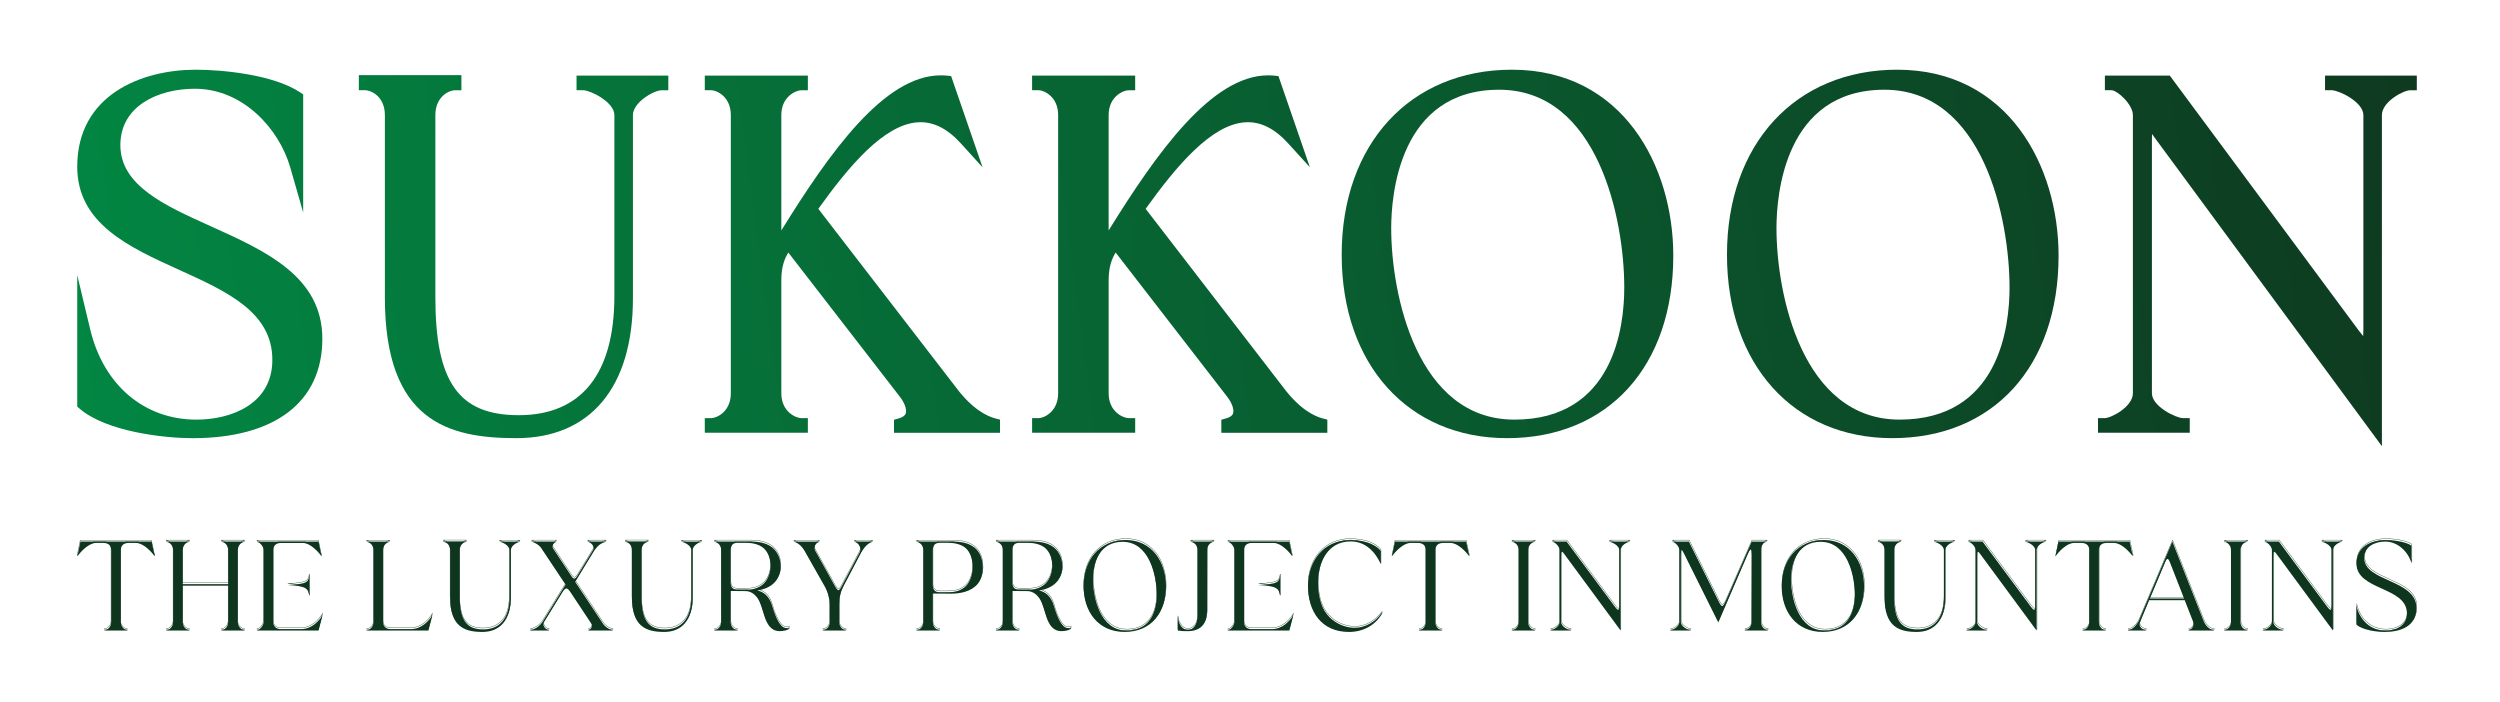
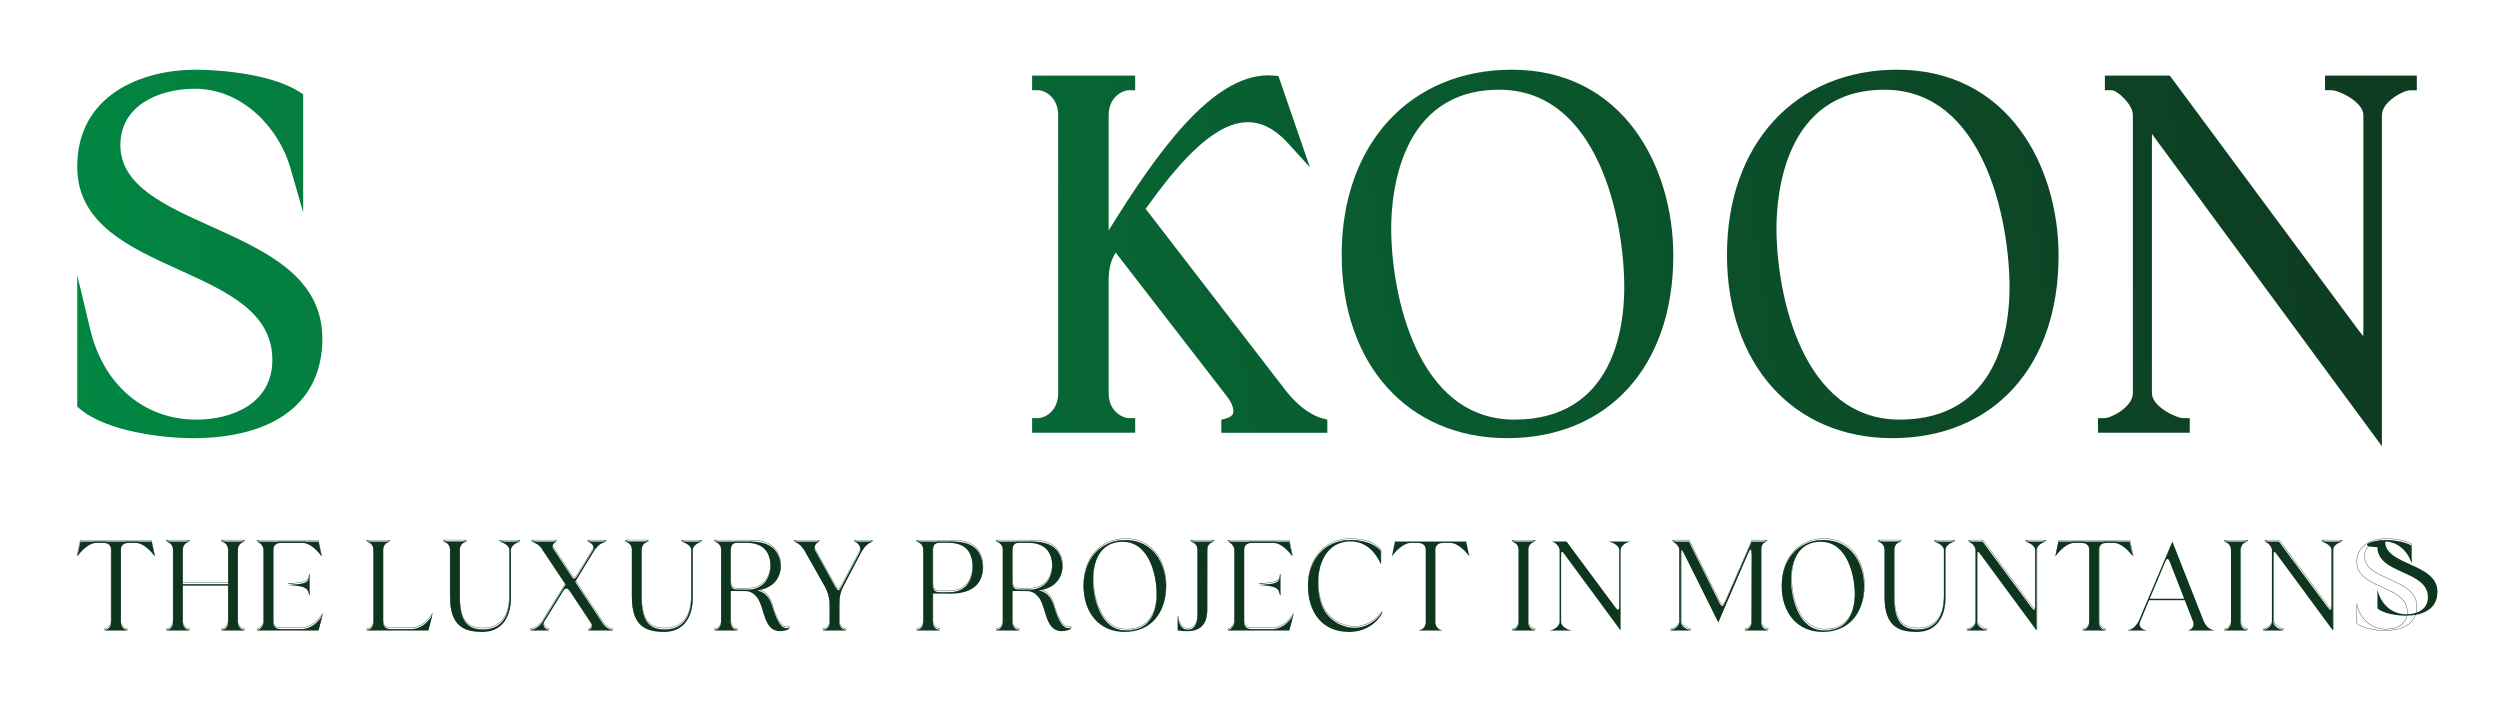
<svg xmlns="http://www.w3.org/2000/svg" xmlns:xlink="http://www.w3.org/1999/xlink" id="Layer_1" x="0px" y="0px" viewBox="0 0 1766.67 495.83" style="enable-background:new 0 0 1766.67 495.83;" xml:space="preserve">
  <style type="text/css">			.st0{clip-path:url(#SVGID_00000045600259152116089170000006723071521405783945_);fill:url(#SVGID_00000181783990988531262000000008645122454296788129_);}			.st1{clip-path:url(#SVGID_00000082338441714687237310000013574935374012220064_);fill:url(#SVGID_00000163768900858228096710000008571790341893729967_);}			.st2{clip-path:url(#SVGID_00000009578329680146150670000013649430659479720346_);fill:url(#SVGID_00000093893682021401922620000008392056302705784726_);}			.st3{clip-path:url(#SVGID_00000012436624597803046660000003444645103272285845_);fill:url(#SVGID_00000090278274062299078710000009180415574819466401_);}			.st4{clip-path:url(#SVGID_00000031181940732820768080000017553177834925653940_);fill:url(#SVGID_00000071535844948840589100000013632657737687868288_);}			.st5{clip-path:url(#SVGID_00000112607148477030031450000007576146049852640936_);fill:url(#SVGID_00000132773147215105272110000003905868905851973297_);}			.st6{clip-path:url(#SVGID_00000044862776458215447050000010094828608085804208_);fill:url(#SVGID_00000152942316852213460100000008558005865726859964_);}	.st7{fill:#0E351E;}	.st8{fill:none;stroke:#0E351E;stroke-width:0.25;stroke-miterlimit:10;}</style>
  <g>
    <g>
      <defs>
        <path id="SVGID_1_" d="M54.58,117.81c0,40.24,36.56,56.81,71.92,72.84c33.92,15.38,65.96,29.91,65.96,63.65    c0,31.18-28.93,42.24-53.7,42.24c-36.87,0-65.61-24.45-75.02-63.81l-9.16-38.34v92.95l1.61,1.39    c19.19,16.56,60.58,20.92,79.79,20.92c58.35,0,91.81-25.61,91.81-70.28c0-43.94-40.03-61.98-78.74-79.44    c-32.91-14.83-63.99-28.84-63.99-57.4c0-27.5,26.44-39.81,52.66-39.81c33.76,0,59.47,28.01,67.42,55.68l9.11,31.69V66.7    l-2.07-1.38c-19.02-12.68-55.32-16.06-73.77-16.06C99.75,49.26,54.58,67.21,54.58,117.81" />
      </defs>
      <clipPath id="SVGID_00000035516659823574574070000015798377998999069581_">
        <use xlink:href="#SVGID_1_" style="overflow:visible;" />
      </clipPath>
      <linearGradient id="SVGID_00000105417298850747961480000017919555086118396344_" gradientUnits="userSpaceOnUse" x1="417.074" y1="1920.978" x2="422.382" y2="1920.978" gradientTransform="matrix(354.375 -47.812 47.812 354.375 -239730.125 -660595.438)">
        <stop offset="0" style="stop-color:#018C45" />
        <stop offset="1" style="stop-color:#0F351E" />
      </linearGradient>
      <polygon style="clip-path:url(#SVGID_00000035516659823574574070000015798377998999069581_);fill:url(#SVGID_00000105417298850747961480000017919555086118396344_);" points="   57.68,332.59 262.3,304.98 224.7,26.31 20.08,53.92   " />
    </g>
    <g>
      <defs>
        <path id="SVGID_00000155135874576101448640000000454709954280729269_" d="M253.58,53.08v10.68h4.64    c3.68,0,13.76,4.16,13.76,17.57v128.85c0,87.41,44.63,99.45,92.85,99.45c52.39,0,82.44-35.99,82.44-98.76V81.34    c0-9.02,14.81-17.57,20.36-17.57h4.65V53.43h-64.86v10.33h4.64c5.1,0,22.1,8.31,22.1,17.57v127.81    c0,55.13-23.38,84.26-67.59,84.26c-42.39,0-58.91-23.33-58.91-83.22V81.34c0-13.41,10.08-17.57,13.76-17.57h4.64V53.08H253.58z" />
      </defs>
      <clipPath id="SVGID_00000127729805114003855270000010439560576506352779_">
        <use xlink:href="#SVGID_00000155135874576101448640000000454709954280729269_" style="overflow:visible;" />
      </clipPath>
      <linearGradient id="SVGID_00000053546217160289007380000017845284073073794746_" gradientUnits="userSpaceOnUse" x1="417.074" y1="1921.049" x2="422.382" y2="1921.049" gradientTransform="matrix(354.375 -47.812 47.812 354.375 -239729.328 -660589.562)">
        <stop offset="0" style="stop-color:#018C45" />
        <stop offset="1" style="stop-color:#0F351E" />
      </linearGradient>
-       <polygon style="clip-path:url(#SVGID_00000127729805114003855270000010439560576506352779_);fill:url(#SVGID_00000053546217160289007380000017845284073073794746_);" points="   257.49,338.62 506.28,305.05 468.37,24.1 219.58,57.67   " />
    </g>
    <g>
      <defs>
        <path id="SVGID_00000045601129486967284900000005810083481651000988_" d="M552.14,162.84v-81.5c0-13.25,10.5-17.57,14.11-17.57    h4.64V53.43h-72.84v10.33h4.64c3.53,0,13.76,4.33,13.76,17.57V277.9c0,13.25-10.23,17.58-13.76,17.58h-4.64v10.32v0.01h72.84    v-10.33h-4.64c-3.61,0-14.11-4.33-14.11-17.58v-79.87c0-9.52,2.3-15.27,4.94-19.58l79.11,102.28c2.57,3.36,4.88,8.37,3.87,11.42    c-0.52,1.56-2.18,2.74-4.91,3.51l-3.39,0.96v9.2h74.9h0.02v-9.27l-3.46-0.91c-5.28-1.39-15.9-6.08-27.72-21.96l-97.22-126.11    c21.32-29.7,46.23-59.72,70.47-61.16c10.67-0.64,20.61,4.3,30.4,15.07l15.19,16.74l-22.22-64.46l-2.96-0.31    c-1.44-0.14-2.89-0.21-4.33-0.21C624.72,53.23,586,108.21,552.14,162.84" />
      </defs>
      <clipPath id="SVGID_00000143617680736407855220000003303750694509366945_">
        <use xlink:href="#SVGID_00000045601129486967284900000005810083481651000988_" style="overflow:visible;" />
      </clipPath>
      <linearGradient id="SVGID_00000152949832489218642360000014300011631123098525_" gradientUnits="userSpaceOnUse" x1="417.074" y1="1921.118" x2="422.382" y2="1921.118" gradientTransform="matrix(354.375 -47.812 47.812 354.375 -239728.562 -660583.938)">
        <stop offset="0" style="stop-color:#018C45" />
        <stop offset="1" style="stop-color:#0F351E" />
      </linearGradient>
-       <polygon style="clip-path:url(#SVGID_00000143617680736407855220000003303750694509366945_);fill:url(#SVGID_00000152949832489218642360000014300011631123098525_);" points="   501.79,333.46 740.16,301.3 702.96,25.59 464.59,57.75   " />
    </g>
    <g>
      <defs>
        <path id="SVGID_00000055680691993829621930000000429689317963871389_" d="M783.44,162.84v-81.5c0-13.25,10.49-17.57,14.11-17.57    h4.64V53.43h-72.84v10.33H734c3.52,0,13.76,4.33,13.76,17.57V277.9c0,13.25-10.24,17.58-13.76,17.58h-4.64v10.32v0.01h72.84    v-10.33h-4.64c-3.61,0-14.11-4.33-14.11-17.58v-79.87c0-9.52,2.3-15.27,4.94-19.58l79.11,102.28c2.57,3.36,4.88,8.37,3.87,11.42    c-0.52,1.56-2.17,2.74-4.91,3.51l-3.39,0.96v9.2h74.9h0.02v-9.27l-3.46-0.91c-5.28-1.39-15.9-6.08-27.72-21.96l-97.22-126.11    c21.32-29.7,46.23-59.72,70.47-61.16c10.68-0.63,20.63,4.3,30.41,15.07l15.2,16.74l-22.23-64.46l-2.96-0.31    c-1.43-0.14-2.87-0.21-4.29-0.21C856.16,53.24,817.29,108.21,783.44,162.84" />
      </defs>
      <clipPath id="SVGID_00000066494734804181062840000017327909841693661096_">
        <use xlink:href="#SVGID_00000055680691993829621930000000429689317963871389_" style="overflow:visible;" />
      </clipPath>
      <linearGradient id="SVGID_00000015312871398076470560000010189337930405029506_" gradientUnits="userSpaceOnUse" x1="417.074" y1="1921.188" x2="422.382" y2="1921.188" gradientTransform="matrix(354.375 -47.812 47.812 354.375 -239727.781 -660578.125)">
        <stop offset="0" style="stop-color:#018C45" />
        <stop offset="1" style="stop-color:#0F351E" />
      </linearGradient>
      <polygon style="clip-path:url(#SVGID_00000066494734804181062840000017327909841693661096_);fill:url(#SVGID_00000015312871398076470560000010189337930405029506_);" points="   733.08,333.46 971.45,301.3 934.25,25.59 695.88,57.75   " />
    </g>
    <g>
      <defs>
        <path id="SVGID_00000013165263303503968010000014363052991879031967_" d="M983.12,161.21c0-22.94,5.5-97.8,76.27-97.8    c69.95,0,88.43,91.46,88.43,139.83c0,28.05-7.57,93.29-77.66,93.29C1001.31,296.53,983.12,208.02,983.12,161.21 M948.13,179.97    c0,77.56,46.94,129.66,116.82,129.66c71.38,0,117.51-50.63,117.51-128.97c0-63.29-35.68-131.41-114.04-131.41    C996.47,49.26,948.13,101.79,948.13,179.97" />
      </defs>
      <clipPath id="SVGID_00000078733060836618616940000011415980823832201124_">
        <use xlink:href="#SVGID_00000013165263303503968010000014363052991879031967_" style="overflow:visible;" />
      </clipPath>
      <linearGradient id="SVGID_00000114787827980963290340000004861819787964860589_" gradientUnits="userSpaceOnUse" x1="417.074" y1="1921.258" x2="422.382" y2="1921.258" gradientTransform="matrix(354.375 -47.812 47.812 354.375 -239727 -660572.375)">
        <stop offset="0" style="stop-color:#018C45" />
        <stop offset="1" style="stop-color:#0F351E" />
      </linearGradient>
      <polygon style="clip-path:url(#SVGID_00000078733060836618616940000011415980823832201124_);fill:url(#SVGID_00000114787827980963290340000004861819787964860589_);" points="   952.32,340.69 1216.97,304.98 1178.27,18.21 913.63,53.92   " />
    </g>
    <g>
      <defs>
        <path id="SVGID_00000066497875630548195860000002743802722595601039_" d="M1255.38,161.21c0-22.94,5.5-97.8,76.28-97.8    c69.94,0,88.42,91.46,88.42,139.83c0,28.05-7.56,93.29-77.66,93.29C1273.58,296.53,1255.38,208.02,1255.38,161.21 M1220.4,179.97    c0,77.56,46.94,129.66,116.81,129.66c71.39,0,117.52-50.63,117.52-128.97c0-63.29-35.69-131.41-114.04-131.41    C1268.74,49.26,1220.4,101.79,1220.4,179.97" />
      </defs>
      <clipPath id="SVGID_00000115507054604465031980000008918773290625481354_">
        <use xlink:href="#SVGID_00000066497875630548195860000002743802722595601039_" style="overflow:visible;" />
      </clipPath>
      <linearGradient id="SVGID_00000075146632964406918680000014835175617197338040_" gradientUnits="userSpaceOnUse" x1="417.074" y1="1921.341" x2="422.382" y2="1921.341" gradientTransform="matrix(354.375 -47.812 47.812 354.375 -239726.094 -660565.562)">
        <stop offset="0" style="stop-color:#018C45" />
        <stop offset="1" style="stop-color:#0F351E" />
      </linearGradient>
      <polygon style="clip-path:url(#SVGID_00000115507054604465031980000008918773290625481354_);fill:url(#SVGID_00000075146632964406918680000014835175617197338040_);" points="   1224.59,340.69 1489.23,304.98 1450.54,18.21 1185.9,53.92   " />
    </g>
    <g>
      <defs>
        <path id="SVGID_00000153685989559662619600000007682756477924247195_" d="M1643.03,53.43v10.33h4.65    c5.18,0,22.44,8.31,22.44,17.57v151.43c0,1.98-0.06,3.52-0.15,4.72c-0.77-0.89-1.74-2.08-2.94-3.67L1534.12,54.5l-0.79-1.07    h-45.88v10.33h4.64c4.06,0,15.15,9.96,15.15,17.57V277.9c0,9.47-15.26,17.58-20.02,17.58h-4.64v10.33h64.85v-10.33h-4.64    c-5.1,0-22.1-8.31-22.1-17.58V99.05c0-1.72,0.03-3.16,0.07-4.36c0.67,0.91,1.26,1.74,1.62,2.25l160.84,218.37V81.34    c0-9.47,15.25-17.57,20.02-17.57h4.64V53.43H1643.03z" />
      </defs>
      <clipPath id="SVGID_00000055678696372330645650000018251001844773565365_">
        <use xlink:href="#SVGID_00000153685989559662619600000007682756477924247195_" style="overflow:visible;" />
      </clipPath>
      <linearGradient id="SVGID_00000029037385960875041940000001503281627340971439_" gradientUnits="userSpaceOnUse" x1="417.074" y1="1921.43" x2="422.382" y2="1921.43" gradientTransform="matrix(354.375 -47.812 47.812 354.375 -239725.094 -660558.25)">
        <stop offset="0" style="stop-color:#018C45" />
        <stop offset="1" style="stop-color:#0F351E" />
      </linearGradient>
      <polygon style="clip-path:url(#SVGID_00000055678696372330645650000018251001844773565365_);fill:url(#SVGID_00000029037385960875041940000001503281627340971439_);" points="   1486.62,345.17 1742.6,310.63 1703.87,23.57 1447.89,58.11   " />
    </g>
  </g>
  <g>
    <path class="st7" d="M56.84,382.7h50.31l2.25,10.51c-2.34-3.33-8.18-9.52-13.29-9.52h-5.22c-3.5,0-5.48,1.89-5.48,4.94v50.94  c0,3.86,2.96,5.75,4.76,5.75v0.27H73.81v-0.27c1.8,0,4.76-1.89,4.76-5.75v-50.94c0-3.05-1.97-4.94-5.47-4.94h-5.22  c-5.12,0-10.96,6.2-13.21,9.52L56.84,382.7z" />
    <path class="st7" d="M122.33,388.71c0-3.86-3.05-5.75-4.85-5.75v-0.27h16.44v0.27c-1.8,0-4.76,1.89-4.76,5.75v24.17h32.07v-24.17  c0-3.86-2.96-5.75-4.76-5.75v-0.27h16.44v0.27c-1.79,0-4.85,1.89-4.85,5.75v50.85c0,3.86,3.05,5.75,4.85,5.75v0.27h-16.44v-0.27  c1.8,0,4.76-1.89,4.76-5.75v-25.69h-32.07v25.69c0,3.86,2.96,5.75,4.76,5.75v0.27h-16.44v-0.27c1.8,0,4.85-1.89,4.85-5.75V388.71z" />
    <path class="st7" d="M225.1,382.7l2.16,10.52c-2.25-3.33-8.09-9.52-13.21-9.52H198.6c-3.5,0-5.48,1.89-5.48,4.94v50.94  c0,3.06,1.98,5.03,5.48,5.03h13.93c7.73,0,12.94-5.75,15.45-9.97l-2.88,10.96h-43.48v-0.26c1.8,0,4.67-3.24,4.67-5.75v-50.94  c0-2.52-2.87-5.66-4.67-5.66v-0.27H225.1z M218.54,406.86h0.18v14.11h-0.18c-0.81-5.12-2.07-6.83-15.18-7.55  C216.48,412.7,217.92,411.63,218.54,406.86" />
    <path class="st7" d="M259.06,445.32c1.8,0,4.86-1.89,4.86-5.75v-50.85c0-3.87-3.06-5.75-4.86-5.75v-0.26h16.44v0.26  c-1.8,0-4.76,1.89-4.76,5.75v50.85c0,3.05,1.98,5.03,5.48,5.03h13.93c7.73,0,12.94-5.75,15.45-9.97l-2.87,10.96h-43.67V445.32z" />
    <path class="st7" d="M329.68,382.61v0.36c-1.8,0-4.76,1.8-4.76,5.75v33.33c0,16.98,5.48,22.73,16.44,22.73  c11.41,0,18.68-7.27,18.68-23v-33.06c0-3.24-5.13-5.75-6.92-5.75v-0.26h14.38v0.26c-1.8,0-6.47,2.52-6.47,5.75v33.51  c0,16.08-7.91,24.35-20.12,24.35c-13.12,0-22.82-4.04-22.82-24.53v-33.33c0-3.95-2.96-5.75-4.76-5.75v-0.36H329.68z" />
    <path class="st7" d="M374.68,445.58v-0.27c3.51-0.54,6.65-2.87,8.72-5.84l16.26-26.32l-17.17-25.79c-1.61-2.42-5.29-4.4-6.82-4.4  v-0.27h17.43v0.27c-2.34,0.72-3.15,3.23-2.25,4.58l12.57,19.05c1.89,2.96,2.79,3.05,4.58,0.27l11.14-18.24  c1.44-2.43-1.7-5.57-3.87-5.66v-0.27h12.94v0.27c-3.42,0.54-5.93,2.87-8.08,5.84l-13.66,22.37l19.77,29.74  c1.61,2.42,5.3,4.4,6.82,4.4v0.27h-17.25v-0.27c2.33-0.72,3.05-3.23,2.07-4.58l-14.47-21.83c-2.6-3.96-3.68-4.14-6.2,0  l-12.85,20.84c-1.35,2.42,1.44,5.48,3.6,5.57v0.27H374.68z" />
    <path class="st7" d="M458.15,382.61v0.36c-1.8,0-4.76,1.8-4.76,5.75v33.33c0,16.98,5.48,22.73,16.44,22.73  c11.41,0,18.68-7.27,18.68-23v-33.06c0-3.24-5.13-5.75-6.92-5.75v-0.26h14.38v0.26c-1.8,0-6.47,2.52-6.47,5.75v33.51  c0,16.08-7.91,24.35-20.12,24.35c-13.12,0-22.82-4.04-22.82-24.53v-33.33c0-3.95-2.96-5.75-4.76-5.75v-0.36H458.15z" />
    <path class="st7" d="M509.62,388.71c0-3.86-3.05-5.75-4.85-5.75v-0.27h25.87c6.74,0,14.11,1.43,18.06,7.46  c4.13,6.2,4.13,15-0.72,20.75c-3.15,3.78-7.91,5.66-12.85,6.38c4.49,0.9,8.53,3.96,10.59,10.96c2.25,7.55,5.13,14.55,9.17,15.54  c0.99,0.18,2.34,0.27,2.87,0l0.18,0.27c-1.08,1.34-4.32,1.97-7.1,1.97c-5.13-0.08-7.73-3.5-9.61-7.81  c-2.16-5.3-3.23-11.95-6.11-15.82c-1.98-2.61-4.68-4.58-8-4.67l-10.78-0.09v21.92c0,3.87,3.05,5.75,4.85,5.75v0.26h-16.44v-0.26  c1.8,0,4.85-1.89,4.85-5.75V388.71z M516.36,411.63c0,3.86,2.07,5.12,4.85,5.12h5.84c4.4,0,8.09-0.81,11.59-3.41  c7.28-5.57,7.91-19.68,1.08-25.88c-3.33-2.96-8.35-3.86-12.22-3.86h-6.29c-2.78,0-4.85,1.26-4.85,5.12V411.63z" />
    <path class="st7" d="M578.98,382.7v0.27c-3.6,0.99-3.69,4.58-2.97,6.02l13.03,23.45c3.41,6.11,3.59,6.11,6.64,0.18l11.95-22.55  c1.44-3.59-1.71-7.01-3.86-7.1v-0.27h12.85v0.27c-2.69,0.45-5.66,3.23-8.08,7.55l-12.4,23.63c-2.15,4.22-3.05,7.28-3.05,13.48  v11.95c0,3.86,3.05,5.75,4.86,5.75v0.27H581.5v-0.27c1.79,0,4.85-1.89,4.85-5.75v-11.95c0-3.59-0.72-7.91-3.32-12.85l-14.47-25.51  c-2.52-4.4-6.02-6.29-7.54-6.29v-0.27H578.98z" />
    <path class="st7" d="M647.61,445.32c1.8,0,4.85-1.89,4.85-5.75v-50.85c0-3.86-3.05-5.75-4.85-5.75v-0.27h25.87  c6.74,0,14.11,1.43,18.06,7.46c4.13,6.2,4.13,16.8-0.71,22.54c-4.58,5.48-12.58,6.92-19.41,6.83l-12.21-0.09v20.12  c0,3.86,3.05,5.75,4.85,5.75v0.27h-16.44V445.32z M659.2,413.42c0,3.86,2.06,5.12,4.85,5.12h5.84c4.4,0,8.09-0.81,11.59-3.41  c7.28-5.57,7.91-21.47,1.08-27.67c-3.33-2.97-8.35-3.86-12.22-3.86h-6.29c-2.79,0-4.85,1.26-4.85,5.12V413.42z" />
    <path class="st7" d="M708.7,388.71c0-3.86-3.05-5.75-4.85-5.75v-0.27h25.87c6.74,0,14.11,1.43,18.06,7.46  c4.13,6.2,4.13,15-0.72,20.75c-3.15,3.78-7.91,5.66-12.85,6.38c4.49,0.9,8.53,3.96,10.59,10.96c2.25,7.55,5.13,14.55,9.17,15.54  c0.99,0.18,2.34,0.27,2.87,0l0.18,0.27c-1.08,1.34-4.32,1.97-7.1,1.97c-5.13-0.08-7.73-3.5-9.61-7.81  c-2.16-5.3-3.23-11.95-6.11-15.82c-1.98-2.61-4.68-4.58-8-4.67l-10.78-0.09v21.92c0,3.87,3.05,5.75,4.85,5.75v0.26h-16.44v-0.26  c1.8,0,4.85-1.89,4.85-5.75V388.71z M715.44,411.63c0,3.86,2.07,5.12,4.85,5.12h5.84c4.4,0,8.09-0.81,11.59-3.41  c7.28-5.57,7.91-19.68,1.08-25.88c-3.33-2.96-8.35-3.86-12.22-3.86h-6.29c-2.78,0-4.85,1.26-4.85,5.12V411.63z" />
    <path class="st7" d="M795.67,381.62c18.33,0,28.3,15.45,28.3,32.79c0,18.42-10.34,32.16-29.2,32.16  c-18.69,0-29.02-14.2-29.02-32.34C765.75,395.73,776.8,381.62,795.67,381.62 M772.4,409.38c0,13.65,5.39,36.21,23.72,36.21  c15.81,0,21.29-12.22,21.29-25.33c0-13.75-5.39-37.37-24.08-37.37C777.61,382.88,772.4,396.62,772.4,409.38" />
    <path class="st7" d="M839.24,445.14c3.78,0,7.01-3.15,7.01-10.43v-46c0-3.87-3.05-5.75-4.85-5.75v-0.27h16.43v0.27  c-1.79,0-4.76,1.88-4.76,5.75l-0.09,42.85c0,10.06-5.13,14.38-13.57,14.47c-1.88,0.09-4.94-0.09-7.1-0.45v-9.43  C833.4,444.06,837.71,445.14,839.24,445.14" />
    <path class="st7" d="M911.11,382.7l2.16,10.52c-2.24-3.33-8.08-9.52-13.2-9.52h-15.46c-3.5,0-5.48,1.89-5.48,4.94v50.94  c0,3.06,1.98,5.03,5.48,5.03h13.93c7.73,0,12.94-5.75,15.45-9.97l-2.88,10.96h-43.48v-0.26c1.8,0,4.67-3.24,4.67-5.75v-50.94  c0-2.52-2.87-5.66-4.67-5.66v-0.27H911.11z M904.55,406.86h0.18v14.11h-0.18c-0.81-5.12-2.07-6.83-15.18-7.55  C902.48,412.7,903.92,411.63,904.55,406.86" />
    <path class="st7" d="M924.32,414.05c0-17.7,11.23-32.43,29.74-32.43c7.54,0,16.71,1.62,21.74,7.73v9.34  c-4.04-8.99-11.05-16.08-21.38-16.08c-16.26,0-23,14.91-23,29.11c0,6.02,1.08,13.21,3.86,18.6c4.13,7.99,13.03,13.3,22.01,13.3  c7.73,0,14.64-4.32,19.23-10.43l0.26,0.27c-5.03,8.63-13.65,13.12-23.54,13.12C933.76,446.57,924.32,432.11,924.32,414.05" />
    <path class="st7" d="M985.77,382.7h50.31l2.25,10.51c-2.34-3.33-8.18-9.52-13.29-9.52h-5.22c-3.5,0-5.48,1.89-5.48,4.94v50.94  c0,3.86,2.96,5.75,4.76,5.75v0.27h-16.35v-0.27c1.8,0,4.76-1.89,4.76-5.75v-50.94c0-3.05-1.97-4.94-5.47-4.94h-5.22  c-5.12,0-10.96,6.2-13.21,9.52L985.77,382.7z" />
    <path class="st7" d="M1084.77,382.7v0.27c-1.8,0-4.86,1.89-4.86,5.75v50.85c0,3.86,3.06,5.75,4.86,5.75v0.27h-16.44v-0.27  c1.8,0,4.85-1.89,4.85-5.75v-50.85c0-3.86-3.05-5.75-4.85-5.75v-0.27H1084.77z" />
    <path class="st7" d="M1095.73,445.58v-0.27c1.79,0,6.38-2.52,6.38-5.75v-50.85c0-2.52-3.32-5.75-5.12-5.75v-0.27h10.06l34.24,46.18  c2.15,2.87,2.96,2.87,2.96-0.99v-39.17c0-3.23-5.21-5.75-7.01-5.75v-0.27h14.38v0.27c-1.8,0-6.38,2.52-6.38,5.75v56.87  l-39.44-53.54c-1.98-2.79-2.61-3.33-2.61,1.26v46.27c0,3.23,5.12,5.75,6.92,5.75v0.27H1095.73z" />
    <path class="st7" d="M1180.36,445.32c1.79,0,6.38-2.52,6.38-5.75v-50.85c0-2.52-3.14-5.75-4.94-5.75v-0.26h11.68l20.76,41.68  c2.42,5.04,3.14,5.12,5.39,0.09l18.24-41.77h10.69v0.26c-1.98,0-4.04,1.89-4.04,5.75v50.85c0,3.86,3.05,5.75,4.85,5.75v0.27h-16.44  v-0.27c1.8,0,4.85-1.89,4.85-5.75l0.09-47.44c0-4.76-0.72-5.3-3.05,0l-20.57,47.7l-23.81-47.79c-2.07-4.22-2.61-4.68-2.61,0v47.53  c0,3.23,5.12,5.75,6.92,5.75v0.27h-14.38V445.32z" />
    <path class="st7" d="M1288.98,381.62c18.33,0,28.3,15.45,28.3,32.79c0,18.42-10.34,32.16-29.2,32.16  c-18.69,0-29.02-14.2-29.02-32.34C1259.06,395.73,1270.11,381.62,1288.98,381.62 M1265.7,409.38c0,13.65,5.39,36.21,23.72,36.21  c15.81,0,21.29-12.22,21.29-25.33c0-13.75-5.39-37.37-24.08-37.37C1270.91,382.88,1265.7,396.62,1265.7,409.38" />
    <path class="st7" d="M1343.33,382.61v0.36c-1.8,0-4.76,1.8-4.76,5.75v33.33c0,16.98,5.48,22.73,16.44,22.73  c11.41,0,18.68-7.27,18.68-23v-33.06c0-3.24-5.13-5.75-6.92-5.75v-0.26h14.38v0.26c-1.8,0-6.47,2.52-6.47,5.75v33.51  c0,16.08-7.91,24.35-20.12,24.35c-13.12,0-22.82-4.04-22.82-24.53v-33.33c0-3.95-2.96-5.75-4.76-5.75v-0.36H1343.33z" />
    <path class="st7" d="M1389.68,445.58v-0.27c1.79,0,6.38-2.52,6.38-5.75v-50.85c0-2.52-3.32-5.75-5.12-5.75v-0.27H1401l34.24,46.18  c2.15,2.87,2.96,2.87,2.96-0.99v-39.17c0-3.23-5.21-5.75-7.01-5.75v-0.27h14.38v0.27c-1.8,0-6.38,2.52-6.38,5.75v56.87  l-39.44-53.54c-1.98-2.79-2.61-3.33-2.61,1.26v46.27c0,3.23,5.12,5.75,6.92,5.75v0.27H1389.68z" />
    <path class="st7" d="M1454.64,382.7h50.31l2.25,10.51c-2.34-3.33-8.18-9.52-13.29-9.52h-5.22c-3.5,0-5.48,1.89-5.48,4.94v50.94  c0,3.86,2.96,5.75,4.76,5.75v0.27h-16.35v-0.27c1.8,0,4.76-1.89,4.76-5.75v-50.94c0-3.05-1.97-4.94-5.47-4.94h-5.22  c-5.12,0-10.96,6.2-13.21,9.52L1454.64,382.7z" />
    <path class="st7" d="M1503.78,445.32c2.69-0.45,5.13-2.16,7.55-6.38l23.81-56.24l22.19,56.33c1.89,4.67,5.75,6.29,7.28,6.29v0.27  h-17.96v-0.27c3.59-0.99,3.77-4.49,3.14-6.02l-5.93-15.18h-25.15l-6.38,15.36c-1.52,3.6,2.16,5.75,4.31,5.84v0.27h-12.85V445.32z   M1543.49,423.13l-9.79-25.07c-1.52-3.96-2.34-4.13-3.86-0.36l-10.69,25.42H1543.49z" />
    <path class="st7" d="M1588.14,382.7v0.27c-1.8,0-4.86,1.89-4.86,5.75v50.85c0,3.86,3.06,5.75,4.86,5.75v0.27h-16.44v-0.27  c1.8,0,4.85-1.89,4.85-5.75v-50.85c0-3.86-3.05-5.75-4.85-5.75v-0.27H1588.14z" />
    <path class="st7" d="M1599.1,445.58v-0.27c1.79,0,6.38-2.52,6.38-5.75v-50.85c0-2.52-3.32-5.75-5.12-5.75v-0.27h10.06l34.24,46.18  c2.15,2.87,2.96,2.87,2.96-0.99v-39.17c0-3.23-5.21-5.75-7.01-5.75v-0.27h14.38v0.27c-1.8,0-6.38,2.52-6.38,5.75v56.87  l-39.44-53.54c-1.98-2.79-2.61-3.33-2.61,1.26v46.27c0,3.23,5.12,5.75,6.92,5.75v0.27H1599.1z" />
-     <path class="st7" d="M1685.7,381.62c4.85,0,13.83,0.9,18.42,3.96v12.4c-2.25-7.82-9.43-15.27-18.59-15.27  c-7.1,0-14.83,3.41-14.83,11.5c0,17.07,36.93,15.1,36.93,35.4c0,13.2-11.5,16.98-22.54,16.98c-5.04,0-15.27-1.17-19.86-5.12v-13.29  c2.43,10.15,9.97,17.43,20.57,17.43c7.46,0,15.09-3.5,15.09-12.13c0-19.05-35.67-16.08-35.67-35.31  C1665.22,386.38,1675.55,381.62,1685.7,381.62" />
+     <path class="st7" d="M1685.7,381.62c4.85,0,13.83,0.9,18.42,3.96v12.4c-2.25-7.82-9.43-15.27-18.59-15.27  c0,17.07,36.93,15.1,36.93,35.4c0,13.2-11.5,16.98-22.54,16.98c-5.04,0-15.27-1.17-19.86-5.12v-13.29  c2.43,10.15,9.97,17.43,20.57,17.43c7.46,0,15.09-3.5,15.09-12.13c0-19.05-35.67-16.08-35.67-35.31  C1665.22,386.38,1675.55,381.62,1685.7,381.62" />
    <path class="st8" d="M54.58,392.22c0.54-0.84,1.31-1.8,2.29-2.87c0.99-1.08,2.07-2.11,3.23-3.1c1.17-0.99,2.43-1.83,3.78-2.52  c1.35-0.69,2.65-1.04,3.91-1.04H73c1.74,0,3.09,0.44,4.04,1.31c0.96,0.87,1.44,2.08,1.44,3.64v50.94c0,0.96-0.17,1.8-0.5,2.52  c-0.33,0.72-0.73,1.32-1.21,1.79c-0.48,0.48-1.01,0.84-1.57,1.08c-0.57,0.24-1.06,0.36-1.48,0.36v0.27h16.26v-0.27  c-0.48,0-0.99-0.12-1.52-0.36c-0.54-0.24-1.05-0.6-1.53-1.08c-0.48-0.48-0.89-1.08-1.22-1.79c-0.33-0.72-0.49-1.56-0.49-2.52  v-50.94c0-1.55,0.48-2.77,1.44-3.64c0.96-0.87,2.31-1.31,4.04-1.31h5.21c1.26,0,2.56,0.35,3.91,1.04c1.35,0.69,2.62,1.52,3.82,2.52  c1.2,0.99,2.27,2.02,3.23,3.1c0.96,1.08,1.74,2.04,2.34,2.87l-2.25-10.51H56.74L54.58,392.22z" />
    <path class="st8" d="M121.83,441.09c-0.33,0.72-0.75,1.32-1.26,1.8c-0.51,0.48-1.05,0.84-1.61,1.08c-0.57,0.24-1.07,0.36-1.48,0.36  v0.27h16.42v-0.27c-0.48,0-1-0.12-1.55-0.36c-0.55-0.24-1.06-0.6-1.55-1.08c-0.48-0.48-0.89-1.08-1.23-1.8  c-0.33-0.72-0.5-1.55-0.5-2.52v-25.69h32.16v25.69c0,0.96-0.17,1.8-0.5,2.52c-0.33,0.72-0.74,1.32-1.23,1.8  c-0.48,0.48-1.02,0.84-1.59,1.08c-0.58,0.24-1.08,0.36-1.5,0.36v0.27h16.42v-0.27c-0.48,0-0.99-0.12-1.52-0.36  c-0.54-0.24-1.07-0.6-1.57-1.08c-0.51-0.48-0.93-1.08-1.26-1.8c-0.33-0.72-0.5-1.55-0.5-2.52v-50.85c0-0.96,0.16-1.8,0.5-2.52  c0.32-0.72,0.75-1.32,1.26-1.8c0.51-0.48,1.03-0.84,1.57-1.08c0.54-0.24,1.05-0.36,1.52-0.36v-0.27h-16.42v0.27  c0.42,0,0.93,0.12,1.5,0.36c0.58,0.24,1.11,0.6,1.59,1.08c0.49,0.48,0.9,1.08,1.23,1.8c0.33,0.72,0.5,1.56,0.5,2.52v24.16h-32.16  v-24.16c0-0.96,0.16-1.8,0.5-2.52c0.34-0.72,0.75-1.32,1.23-1.8c0.49-0.48,1-0.84,1.55-1.08c0.55-0.24,1.07-0.36,1.55-0.36v-0.27  h-16.42v0.27c0.42,0,0.91,0.12,1.48,0.36c0.57,0.24,1.11,0.6,1.61,1.08c0.51,0.48,0.93,1.08,1.26,1.8  c0.33,0.72,0.49,1.56,0.49,2.52v50.85C122.32,439.54,122.16,440.38,121.83,441.09z" />
    <path class="st8" d="M211.18,413.2c1.91,0.33,3.38,0.78,4.4,1.34c1.02,0.57,1.72,1.31,2.11,2.2c0.39,0.9,0.68,1.98,0.86,3.23h0.18  v-14.1h-0.18c-0.18,1.2-0.45,2.17-0.81,2.92c-0.36,0.75-1.06,1.36-2.11,1.84c-1.05,0.48-2.54,0.86-4.45,1.13  c-1.92,0.27-4.52,0.49-7.82,0.67C206.65,412.61,209.26,412.87,211.18,413.2z M181.62,381.71v0.27c0.42,0,0.91,0.18,1.48,0.54  c0.57,0.36,1.08,0.81,1.52,1.35c0.45,0.54,0.84,1.16,1.17,1.84c0.33,0.69,0.49,1.33,0.49,1.93v50.94c0,0.66-0.16,1.31-0.49,1.97  c-0.33,0.66-0.72,1.28-1.17,1.84c-0.45,0.57-0.96,1.04-1.52,1.39c-0.57,0.36-1.07,0.54-1.48,0.54v0.27h43.39l2.87-10.96  c-0.66,1.08-1.46,2.2-2.43,3.37c-0.96,1.17-2.08,2.25-3.37,3.23c-1.29,0.99-2.74,1.8-4.36,2.43c-1.61,0.63-3.38,0.95-5.3,0.95  h-13.92c-1.74,0-3.09-0.45-4.04-1.35c-0.96-0.9-1.44-2.12-1.44-3.68v-50.94c0-1.55,0.48-2.77,1.44-3.64  c0.96-0.87,2.31-1.31,4.04-1.31h15.45c1.26,0,2.56,0.35,3.91,1.04c1.34,0.69,2.6,1.52,3.77,2.52c1.17,0.99,2.25,2.02,3.23,3.1  c0.99,1.08,1.75,2.04,2.29,2.87l-2.16-10.51H181.62z" />
    <path class="st8" d="M259.06,444.6h43.57l2.88-10.96c-0.66,1.08-1.47,2.2-2.43,3.37c-0.96,1.17-2.08,2.25-3.37,3.23  c-1.29,0.99-2.74,1.8-4.36,2.43c-1.61,0.63-3.38,0.95-5.3,0.95h-13.92c-1.74,0-3.09-0.45-4.04-1.35c-0.96-0.9-1.43-2.13-1.43-3.68  v-50.85c0-0.96,0.16-1.79,0.49-2.52c0.33-0.72,0.73-1.31,1.21-1.79c0.48-0.48,0.99-0.84,1.53-1.08c0.54-0.24,1.05-0.36,1.52-0.36  v-0.27h-16.35v0.27c0.42,0,0.91,0.12,1.48,0.36c0.57,0.24,1.11,0.6,1.62,1.08c0.51,0.48,0.93,1.08,1.26,1.79  c0.33,0.72,0.49,1.56,0.49,2.52v50.85c0,0.96-0.16,1.79-0.49,2.52c-0.33,0.72-0.75,1.31-1.26,1.79c-0.51,0.48-1.05,0.84-1.62,1.08  c-0.57,0.24-1.06,0.36-1.48,0.36V444.6z" />
    <path class="st8" d="M313.32,381.62v0.36c0.42,0,0.91,0.12,1.48,0.36c0.57,0.24,1.09,0.59,1.57,1.04c0.48,0.45,0.88,1.05,1.22,1.79  c0.33,0.75,0.49,1.6,0.49,2.56v33.33c0,5.15,0.56,9.31,1.68,12.49c1.13,3.17,2.69,5.66,4.72,7.46c2.02,1.79,4.42,3.01,7.21,3.64  c2.78,0.63,5.83,0.95,9.12,0.95c6.11,0,10.99-2.05,14.64-6.16c3.65-4.1,5.48-10.17,5.48-18.19v-33.51c0-0.78,0.25-1.52,0.76-2.24  c0.51-0.72,1.11-1.33,1.8-1.84c0.69-0.51,1.39-0.91,2.11-1.22c0.72-0.3,1.32-0.45,1.8-0.45v-0.27h-14.38v0.27  c0.42,0,1.02,0.15,1.8,0.45c0.78,0.3,1.55,0.71,2.33,1.22c0.78,0.51,1.44,1.12,1.98,1.84c0.54,0.72,0.81,1.46,0.81,2.24v33.07  c0,7.85-1.69,13.64-5.08,17.38c-3.39,3.74-7.93,5.61-13.61,5.61c-2.75,0-5.15-0.39-7.19-1.17c-2.04-0.78-3.74-2.05-5.12-3.82  c-1.38-1.77-2.41-4.1-3.1-7.01c-0.69-2.9-1.03-6.48-1.03-10.73v-33.33c0-0.96,0.16-1.81,0.49-2.56c0.33-0.75,0.73-1.34,1.21-1.79  c0.48-0.45,0.99-0.79,1.53-1.04c0.54-0.24,1.05-0.36,1.53-0.36v-0.36H313.32z" />
    <path class="st8" d="M388.07,444.6v-0.27c-0.54,0-1.1-0.18-1.66-0.54c-0.57-0.36-1.05-0.81-1.43-1.35  c-0.39-0.54-0.66-1.14-0.81-1.8c-0.15-0.66-0.04-1.29,0.31-1.88l12.85-20.85c1.26-2.09,2.27-3.11,3.05-3.05  c0.78,0.06,1.82,1.08,3.14,3.05l14.47,21.83c0.48,0.66,0.55,1.5,0.22,2.52c-0.33,1.02-1.1,1.71-2.29,2.07v0.27h17.25v-0.27  c-0.36,0-0.85-0.12-1.48-0.36c-0.63-0.24-1.27-0.55-1.93-0.95c-0.66-0.39-1.29-0.85-1.89-1.39c-0.6-0.54-1.11-1.11-1.53-1.71  l-19.77-29.74l13.66-22.37c1.08-1.49,2.26-2.77,3.55-3.82c1.29-1.05,2.8-1.72,4.54-2.02v-0.27h-12.94v0.27  c0.54,0,1.11,0.19,1.71,0.58c0.6,0.39,1.12,0.86,1.57,1.39c0.45,0.54,0.75,1.14,0.9,1.8c0.15,0.66,0.05,1.29-0.31,1.88  l-11.14,18.24c-0.9,1.37-1.65,2.05-2.25,2.02c-0.6-0.03-1.38-0.79-2.34-2.29l-12.58-19.05c-0.48-0.66-0.52-1.49-0.13-2.52  c0.39-1.02,1.18-1.71,2.38-2.07v-0.27h-17.43v0.27c0.36,0,0.85,0.12,1.48,0.36c0.63,0.24,1.27,0.56,1.93,0.94  c0.66,0.39,1.29,0.86,1.89,1.39c0.6,0.54,1.11,1.11,1.53,1.71l17.16,25.78l-16.26,26.33c-1.02,1.49-2.29,2.77-3.82,3.82  c-1.53,1.05-3.16,1.72-4.9,2.02v0.27H388.07z" />
    <path class="st8" d="M441.88,381.62v0.36c0.42,0,0.91,0.12,1.48,0.36c0.57,0.24,1.1,0.59,1.57,1.04c0.48,0.45,0.88,1.05,1.22,1.79  c0.33,0.75,0.49,1.6,0.49,2.56v33.33c0,5.15,0.56,9.31,1.68,12.49c1.13,3.17,2.69,5.66,4.72,7.46c2.02,1.79,4.42,3.01,7.21,3.64  c2.78,0.63,5.82,0.95,9.12,0.95c6.11,0,10.99-2.05,14.64-6.16c3.65-4.1,5.48-10.17,5.48-18.19v-33.51c0-0.78,0.25-1.52,0.76-2.24  c0.51-0.72,1.11-1.33,1.8-1.84c0.69-0.51,1.39-0.91,2.11-1.22c0.72-0.3,1.32-0.45,1.8-0.45v-0.27h-14.38v0.27  c0.42,0,1.02,0.15,1.79,0.45c0.78,0.3,1.56,0.71,2.34,1.22c0.78,0.51,1.44,1.12,1.98,1.84c0.54,0.72,0.81,1.46,0.81,2.24v33.07  c0,7.85-1.69,13.64-5.08,17.38c-3.39,3.74-7.93,5.61-13.61,5.61c-2.75,0-5.15-0.39-7.19-1.17c-2.04-0.78-3.74-2.05-5.12-3.82  c-1.38-1.77-2.41-4.1-3.1-7.01c-0.69-2.9-1.03-6.48-1.03-10.73v-33.33c0-0.96,0.16-1.81,0.49-2.56c0.33-0.75,0.73-1.34,1.21-1.79  c0.48-0.45,0.99-0.79,1.53-1.04c0.54-0.24,1.05-0.36,1.53-0.36v-0.36H441.88z" />
    <path class="st8" d="M517.84,383.73c0.93-0.75,2.08-1.12,3.46-1.12h6.29c1.92,0,4.01,0.27,6.29,0.81c2.28,0.54,4.25,1.56,5.93,3.05  c1.68,1.56,2.92,3.52,3.73,5.89c0.81,2.37,1.15,4.79,1.03,7.27c-0.12,2.49-0.67,4.89-1.66,7.19c-0.99,2.31-2.38,4.15-4.18,5.52  c-1.74,1.32-3.55,2.22-5.43,2.7c-1.89,0.48-3.94,0.72-6.16,0.72h-5.84c-1.38,0-2.53-0.37-3.46-1.13c-0.93-0.75-1.39-2.08-1.39-3.99  v-22.91C516.45,385.81,516.91,384.48,517.84,383.73z M509.21,441.09c-0.33,0.72-0.75,1.32-1.26,1.8c-0.51,0.48-1.05,0.84-1.62,1.08  c-0.57,0.24-1.07,0.36-1.48,0.36v0.27h16.44v-0.27c-0.48,0-0.99-0.12-1.53-0.36c-0.54-0.24-1.06-0.6-1.57-1.08  c-0.51-0.48-0.93-1.08-1.26-1.8c-0.33-0.72-0.49-1.55-0.49-2.52v-21.92l10.78,0.09c1.68,0.06,3.17,0.53,4.49,1.39  c1.32,0.87,2.49,1.96,3.5,3.28c0.72,0.96,1.34,2.08,1.84,3.37c0.51,1.29,0.99,2.62,1.44,3.99c0.45,1.38,0.9,2.8,1.35,4.27  s0.95,2.86,1.48,4.18c0.96,2.15,2.16,3.98,3.59,5.48c1.44,1.49,3.45,2.27,6.02,2.34c1.37,0,2.77-0.17,4.17-0.5  c1.41-0.33,2.38-0.82,2.92-1.48l-0.18-0.27c-0.3,0.12-0.73,0.18-1.3,0.18c-0.57,0-1.1-0.06-1.57-0.18  c-1.02-0.24-1.96-0.84-2.83-1.8c-0.87-0.96-1.67-2.14-2.43-3.55c-0.75-1.41-1.45-2.98-2.11-4.72c-0.66-1.74-1.26-3.57-1.79-5.48  c-1.02-3.54-2.47-6.13-4.36-7.78c-1.89-1.64-3.97-2.7-6.25-3.19c2.52-0.36,4.9-1.03,7.14-2.02c2.25-0.99,4.15-2.44,5.7-4.35  c1.2-1.44,2.11-3.04,2.74-4.81c0.63-1.77,0.96-3.57,0.99-5.39c0.03-1.82-0.21-3.65-0.72-5.48c-0.51-1.82-1.28-3.52-2.29-5.08  c-1.02-1.49-2.2-2.72-3.55-3.68c-1.35-0.96-2.81-1.72-4.4-2.29c-1.59-0.57-3.25-0.96-4.99-1.17c-1.74-0.21-3.45-0.32-5.12-0.32  h-25.88v0.27c0.42,0,0.92,0.12,1.48,0.36c0.57,0.24,1.11,0.6,1.62,1.08c0.51,0.48,0.93,1.08,1.26,1.8  c0.33,0.72,0.49,1.56,0.49,2.52v50.85C509.71,439.54,509.54,440.38,509.21,441.09z" />
    <path class="st8" d="M561.01,381.71v0.27c0.78,0,1.92,0.49,3.41,1.48c1.5,0.99,2.87,2.59,4.13,4.81l14.47,25.51  c1.32,2.52,2.2,4.84,2.65,6.96c0.45,2.13,0.67,4.08,0.67,5.88v11.95c0,0.96-0.16,1.79-0.49,2.52c-0.33,0.72-0.75,1.31-1.26,1.79  c-0.51,0.48-1.05,0.84-1.61,1.08c-0.57,0.24-1.07,0.36-1.48,0.36v0.27h16.44v-0.27c-0.48,0-0.99-0.12-1.53-0.36  c-0.54-0.24-1.06-0.6-1.57-1.08c-0.51-0.48-0.93-1.08-1.26-1.79c-0.33-0.72-0.49-1.56-0.49-2.52v-11.95c0-1.56,0.06-2.93,0.18-4.13  c0.12-1.2,0.3-2.3,0.54-3.32c0.24-1.02,0.55-2.01,0.94-2.96c0.39-0.96,0.86-1.98,1.39-3.05l12.4-23.63c1.2-2.16,2.5-3.89,3.91-5.21  c1.41-1.32,2.8-2.1,4.18-2.34v-0.27h-12.85v0.27c0.54,0,1.11,0.21,1.71,0.63c0.6,0.42,1.12,0.96,1.57,1.62  c0.45,0.66,0.75,1.41,0.9,2.25c0.15,0.84,0.04,1.71-0.31,2.61l-11.95,22.55c-0.78,1.5-1.39,2.61-1.84,3.32  c-0.45,0.72-0.9,1.08-1.35,1.08c-0.45,0-0.93-0.37-1.43-1.13c-0.51-0.75-1.19-1.9-2.02-3.46L576.01,388  c-0.18-0.36-0.3-0.83-0.36-1.39c-0.06-0.57,0.02-1.15,0.22-1.75c0.21-0.6,0.55-1.17,1.03-1.7c0.48-0.54,1.17-0.93,2.07-1.17v-0.27  H561.01z" />
    <path class="st8" d="M659.29,387.73c0-1.91,0.46-3.25,1.39-3.99c0.93-0.75,2.08-1.13,3.46-1.13h6.29c1.92,0,4.01,0.27,6.29,0.81  c2.27,0.54,4.25,1.55,5.93,3.05c1.68,1.56,2.92,3.61,3.73,6.15c0.81,2.55,1.15,5.18,1.03,7.91c-0.12,2.73-0.67,5.33-1.66,7.82  c-0.99,2.49-2.38,4.42-4.17,5.8c-1.74,1.32-3.55,2.22-5.44,2.69c-1.88,0.48-3.93,0.72-6.15,0.72h-5.84c-1.38,0-2.53-0.37-3.46-1.12  c-0.93-0.75-1.39-2.08-1.39-4V387.73z M647.7,444.6h16.44v-0.27c-0.48,0-0.99-0.12-1.53-0.36c-0.54-0.24-1.07-0.6-1.57-1.08  c-0.51-0.48-0.93-1.08-1.26-1.79c-0.33-0.72-0.49-1.56-0.49-2.52v-20.12l12.22,0.09c1.67,0,3.43-0.09,5.26-0.27  c1.82-0.17,3.59-0.52,5.3-1.03c1.7-0.51,3.32-1.21,4.85-2.11c1.52-0.9,2.86-2.03,3.99-3.41c1.2-1.44,2.11-3.13,2.74-5.08  c0.63-1.95,0.96-3.95,0.99-6.02c0.03-2.06-0.21-4.1-0.72-6.11c-0.51-2.01-1.27-3.79-2.29-5.34c-1.02-1.49-2.2-2.72-3.55-3.69  c-1.34-0.96-2.81-1.72-4.4-2.29c-1.58-0.57-3.25-0.96-4.99-1.17c-1.73-0.21-3.44-0.31-5.12-0.31H647.7v0.27  c0.42,0,0.91,0.12,1.48,0.36c0.57,0.24,1.11,0.6,1.61,1.08c0.51,0.48,0.93,1.08,1.26,1.79c0.33,0.72,0.49,1.56,0.49,2.52v50.85  c0,0.96-0.16,1.79-0.49,2.52c-0.33,0.72-0.75,1.31-1.26,1.79c-0.51,0.48-1.05,0.84-1.61,1.08c-0.57,0.24-1.07,0.36-1.48,0.36V444.6  z" />
    <path class="st8" d="M716.93,383.73c0.93-0.75,2.08-1.12,3.46-1.12h6.29c1.92,0,4.01,0.27,6.29,0.81c2.28,0.54,4.25,1.56,5.93,3.05  c1.68,1.56,2.92,3.52,3.73,5.89c0.81,2.37,1.15,4.79,1.03,7.27c-0.12,2.49-0.67,4.89-1.66,7.19c-0.99,2.31-2.38,4.15-4.18,5.52  c-1.74,1.32-3.55,2.22-5.43,2.7c-1.89,0.48-3.94,0.72-6.16,0.72h-5.84c-1.38,0-2.53-0.37-3.46-1.13c-0.93-0.75-1.39-2.08-1.39-3.99  v-22.91C715.53,385.81,715.99,384.48,716.93,383.73z M708.3,441.09c-0.33,0.72-0.75,1.32-1.26,1.8c-0.51,0.48-1.05,0.84-1.62,1.08  c-0.57,0.24-1.07,0.36-1.48,0.36v0.27h16.44v-0.27c-0.48,0-0.99-0.12-1.53-0.36c-0.54-0.24-1.06-0.6-1.57-1.08  c-0.51-0.48-0.93-1.08-1.26-1.8c-0.33-0.72-0.49-1.55-0.49-2.52v-21.92l10.78,0.09c1.68,0.06,3.17,0.53,4.49,1.39  c1.32,0.87,2.49,1.96,3.5,3.28c0.72,0.96,1.33,2.08,1.84,3.37c0.51,1.29,0.99,2.62,1.44,3.99c0.45,1.38,0.9,2.8,1.34,4.27  c0.45,1.47,0.95,2.86,1.48,4.18c0.96,2.15,2.16,3.98,3.59,5.48c1.44,1.49,3.45,2.27,6.02,2.34c1.37,0,2.77-0.17,4.17-0.5  c1.41-0.33,2.38-0.82,2.92-1.48l-0.18-0.27c-0.3,0.12-0.73,0.18-1.3,0.18c-0.57,0-1.1-0.06-1.57-0.18  c-1.02-0.24-1.96-0.84-2.83-1.8c-0.87-0.96-1.67-2.14-2.43-3.55c-0.75-1.41-1.45-2.98-2.11-4.72c-0.66-1.74-1.26-3.57-1.79-5.48  c-1.02-3.54-2.47-6.13-4.36-7.78c-1.89-1.64-3.97-2.7-6.25-3.19c2.52-0.36,4.9-1.03,7.14-2.02c2.25-0.99,4.15-2.44,5.7-4.35  c1.2-1.44,2.11-3.04,2.74-4.81c0.63-1.77,0.96-3.57,0.99-5.39c0.03-1.82-0.21-3.65-0.72-5.48c-0.51-1.82-1.28-3.52-2.29-5.08  c-1.02-1.49-2.2-2.72-3.55-3.68c-1.34-0.96-2.81-1.72-4.4-2.29c-1.59-0.57-3.25-0.96-4.99-1.17c-1.74-0.21-3.45-0.32-5.12-0.32  h-25.88v0.27c0.42,0,0.92,0.12,1.48,0.36c0.57,0.24,1.11,0.6,1.62,1.08c0.51,0.48,0.93,1.08,1.26,1.8  c0.33,0.72,0.49,1.56,0.49,2.52v50.85C708.79,439.54,708.63,440.38,708.3,441.09z" />
    <path class="st8" d="M801.72,383.68c2.39,1.2,4.48,2.8,6.28,4.81c1.79,2.01,3.29,4.31,4.48,6.92c1.2,2.61,2.17,5.29,2.91,8.04  c0.75,2.75,1.29,5.51,1.61,8.26c0.33,2.76,0.49,5.28,0.49,7.55c0,3.3-0.37,6.47-1.12,9.52c-0.75,3.05-1.94,5.75-3.59,8.08  c-1.64,2.34-3.83,4.21-6.55,5.62c-2.72,1.4-6.05,2.11-10,2.11c-3.05,0-5.75-0.58-8.11-1.75c-2.36-1.17-4.41-2.71-6.14-4.63  c-1.73-1.92-3.21-4.12-4.44-6.6c-1.23-2.48-2.2-5.08-2.91-7.77c-0.72-2.69-1.24-5.37-1.57-8.04c-0.33-2.66-0.49-5.14-0.49-7.41  c0-3.17,0.36-6.35,1.08-9.52c0.72-3.17,1.88-6.02,3.5-8.53c1.61-2.52,3.75-4.55,6.41-6.11c2.66-1.55,5.96-2.34,9.91-2.34  C796.58,381.89,799.33,382.49,801.72,383.68z M767.73,425.95c1.26,3.93,3.13,7.34,5.61,10.24c2.49,2.9,5.52,5.2,9.12,6.87  c3.59,1.67,7.73,2.52,12.4,2.52c4.73,0,8.91-0.81,12.53-2.43c3.62-1.62,6.66-3.87,9.12-6.74c2.46-2.87,4.33-6.27,5.62-10.2  c1.29-3.92,1.93-8.19,1.93-12.8c0-4.31-0.61-8.46-1.84-12.44c-1.23-3.98-3.04-7.47-5.43-10.47c-2.4-2.99-5.36-5.39-8.9-7.19  c-3.54-1.8-7.58-2.69-12.13-2.69c-4.73,0-8.95,0.84-12.67,2.52c-3.71,1.68-6.84,3.97-9.39,6.87c-2.55,2.9-4.49,6.35-5.84,10.33  c-1.34,3.98-2.02,8.28-2.02,12.89C765.84,417.8,766.47,422.03,767.73,425.95z" />
    <path class="st8" d="M832.41,435.16v9.43c1.08,0.18,2.29,0.31,3.64,0.4c1.35,0.09,2.5,0.1,3.46,0.04c4.19-0.06,7.5-1.23,9.93-3.5  c2.43-2.28,3.64-5.93,3.64-10.96l0.09-42.85c0-0.96,0.16-1.8,0.49-2.52s0.74-1.32,1.22-1.8c0.48-0.48,0.99-0.84,1.53-1.08  c0.54-0.24,1.05-0.36,1.52-0.36v-0.27h-16.44v0.27c0.42,0,0.91,0.12,1.48,0.36c0.57,0.24,1.11,0.6,1.62,1.08  c0.51,0.48,0.93,1.08,1.26,1.8c0.33,0.72,0.5,1.56,0.5,2.52v46c0,3.66-0.69,6.31-2.07,7.95c-1.38,1.64-3.03,2.47-4.94,2.47  c-0.36,0-0.89-0.09-1.57-0.27c-0.69-0.18-1.38-0.59-2.07-1.22s-1.35-1.54-1.97-2.74C833.08,438.73,832.65,437.14,832.41,435.16z" />
    <path class="st8" d="M897.28,413.2c1.91,0.33,3.38,0.78,4.4,1.34c1.02,0.57,1.72,1.31,2.11,2.2c0.39,0.9,0.68,1.98,0.86,3.23h0.18  v-14.1h-0.18c-0.18,1.2-0.45,2.17-0.81,2.92c-0.36,0.75-1.06,1.36-2.11,1.84c-1.05,0.48-2.54,0.86-4.45,1.13  c-1.92,0.27-4.52,0.49-7.82,0.67C892.75,412.61,895.36,412.87,897.28,413.2z M867.72,381.71v0.27c0.42,0,0.91,0.18,1.48,0.54  c0.57,0.36,1.08,0.81,1.53,1.35c0.45,0.54,0.84,1.16,1.17,1.84c0.33,0.69,0.49,1.33,0.49,1.93v50.94c0,0.66-0.16,1.31-0.49,1.97  c-0.33,0.66-0.72,1.28-1.17,1.84c-0.45,0.57-0.96,1.04-1.53,1.39c-0.57,0.36-1.06,0.54-1.48,0.54v0.27h43.39l2.87-10.96  c-0.66,1.08-1.46,2.2-2.43,3.37c-0.96,1.17-2.08,2.25-3.37,3.23c-1.29,0.99-2.74,1.8-4.36,2.43c-1.61,0.63-3.38,0.95-5.3,0.95  h-13.92c-1.74,0-3.09-0.45-4.04-1.35c-0.96-0.9-1.44-2.12-1.44-3.68v-50.94c0-1.55,0.48-2.77,1.44-3.64  c0.96-0.87,2.31-1.31,4.04-1.31h15.45c1.26,0,2.56,0.35,3.91,1.04c1.34,0.69,2.6,1.52,3.77,2.52c1.17,0.99,2.25,2.02,3.23,3.1  c0.99,1.08,1.75,2.04,2.29,2.87l-2.16-10.51H867.72z" />
    <path class="st8" d="M966.95,442.26c4.1-2.22,7.41-5.48,9.93-9.79l-0.27-0.27c-2.28,3.05-5.08,5.55-8.4,7.5  c-3.32,1.95-6.93,2.92-10.82,2.92c-2.28,0-4.51-0.31-6.69-0.94c-2.19-0.63-4.23-1.53-6.15-2.69c-1.92-1.17-3.67-2.58-5.26-4.22  c-1.59-1.65-2.89-3.46-3.91-5.43c-1.37-2.69-2.37-5.7-2.96-9.03c-0.6-3.32-0.9-6.51-0.9-9.57c0-3.53,0.43-7.03,1.3-10.51  c0.87-3.47,2.23-6.59,4.09-9.34c1.85-2.75,4.23-4.99,7.14-6.69c2.9-1.71,6.39-2.56,10.47-2.56c2.58,0,4.96,0.42,7.14,1.26  c2.19,0.84,4.16,1.98,5.93,3.42c1.77,1.43,3.34,3.14,4.72,5.12c1.38,1.98,2.58,4.07,3.59,6.29v-9.34c-1.26-1.5-2.74-2.75-4.44-3.78  c-1.71-1.02-3.54-1.81-5.48-2.38c-1.95-0.57-3.94-0.97-5.98-1.21s-3.99-0.36-5.84-0.36c-4.61,0-8.76,0.86-12.44,2.57  c-3.69,1.7-6.81,4.04-9.39,7c-2.58,2.96-4.54,6.41-5.88,10.33c-1.35,3.93-2.02,8.1-2.02,12.53c0,4.49,0.6,8.72,1.8,12.67  c1.2,3.95,2.99,7.4,5.39,10.34c2.4,2.93,5.4,5.26,9.03,6.96c3.63,1.71,7.87,2.56,12.71,2.56  C958.31,445.58,962.84,444.48,966.95,442.26z" />
-     <path class="st8" d="M983.7,392.22c0.54-0.84,1.3-1.8,2.29-2.87c0.99-1.08,2.07-2.11,3.23-3.1c1.17-0.99,2.43-1.83,3.78-2.52  c1.34-0.69,2.65-1.04,3.91-1.04h5.21c1.74,0,3.09,0.44,4.04,1.31c0.96,0.87,1.44,2.08,1.44,3.64v50.94c0,0.96-0.17,1.8-0.5,2.52  c-0.33,0.72-0.73,1.32-1.21,1.79c-0.48,0.48-1.01,0.84-1.57,1.08c-0.57,0.24-1.06,0.36-1.48,0.36v0.27h16.26v-0.27  c-0.48,0-0.99-0.12-1.52-0.36c-0.54-0.24-1.05-0.6-1.53-1.08c-0.48-0.48-0.89-1.08-1.22-1.79c-0.33-0.72-0.49-1.56-0.49-2.52  v-50.94c0-1.55,0.48-2.77,1.44-3.64c0.96-0.87,2.31-1.31,4.04-1.31h5.21c1.26,0,2.56,0.35,3.91,1.04c1.35,0.69,2.62,1.52,3.82,2.52  c1.2,0.99,2.27,2.02,3.23,3.1c0.96,1.08,1.74,2.04,2.34,2.87l-2.25-10.51h-50.22L983.7,392.22z" />
    <path class="st8" d="M1068.51,381.71v0.27c0.42,0,0.91,0.12,1.48,0.36c0.57,0.24,1.11,0.6,1.62,1.08c0.51,0.48,0.93,1.08,1.26,1.79  c0.33,0.72,0.49,1.56,0.49,2.52v50.85c0,0.96-0.16,1.79-0.49,2.52c-0.33,0.72-0.75,1.31-1.26,1.79c-0.51,0.48-1.05,0.84-1.62,1.08  c-0.57,0.24-1.06,0.36-1.48,0.36v0.27h16.44v-0.27c-0.48,0-0.99-0.12-1.53-0.36c-0.54-0.24-1.07-0.6-1.57-1.08  c-0.51-0.48-0.93-1.08-1.26-1.79c-0.33-0.72-0.49-1.56-0.49-2.52v-50.85c0-0.96,0.16-1.79,0.49-2.52c0.33-0.72,0.75-1.31,1.26-1.79  c0.51-0.48,1.04-0.84,1.57-1.08c0.54-0.24,1.05-0.36,1.53-0.36v-0.27H1068.51z" />
-     <path class="st8" d="M1110.28,444.6v-0.27c-0.48,0-1.1-0.15-1.84-0.45c-0.75-0.3-1.51-0.7-2.29-1.22c-0.78-0.51-1.43-1.11-1.98-1.8  c-0.54-0.69-0.81-1.45-0.81-2.29v-46.27c0-2.28,0.18-3.4,0.54-3.37c0.36,0.03,1.05,0.73,2.07,2.11l39.44,53.54v-56.87  c0-0.78,0.25-1.52,0.76-2.25c0.51-0.72,1.1-1.33,1.75-1.84c0.66-0.51,1.35-0.92,2.07-1.22c0.72-0.3,1.32-0.45,1.8-0.45v-0.27  h-14.38v0.27c0.42,0,1.03,0.15,1.84,0.45c0.81,0.3,1.59,0.71,2.34,1.22c0.75,0.51,1.41,1.12,1.98,1.84  c0.57,0.72,0.86,1.47,0.86,2.25v39.17c0,1.92-0.23,2.92-0.68,3.01c-0.45,0.09-1.21-0.58-2.29-2.02l-34.23-46.18h-10.06v0.27  c0.42,0,0.93,0.18,1.52,0.54c0.6,0.36,1.17,0.83,1.71,1.39c0.54,0.57,0.99,1.2,1.34,1.89c0.36,0.69,0.54,1.33,0.54,1.93v50.85  c0,0.84-0.25,1.6-0.77,2.29c-0.51,0.69-1.09,1.29-1.75,1.8c-0.66,0.51-1.36,0.92-2.11,1.22c-0.75,0.3-1.33,0.45-1.75,0.45v0.27  H1110.28z" />
    <path class="st8" d="M1180.54,444.6h14.38v-0.27c-0.48,0-1.1-0.15-1.84-0.45c-0.75-0.3-1.51-0.7-2.29-1.22  c-0.78-0.51-1.43-1.11-1.98-1.8c-0.54-0.69-0.81-1.45-0.81-2.29v-47.53c0-2.34,0.18-3.45,0.54-3.33c0.36,0.12,1.05,1.23,2.07,3.33  l23.81,47.79l20.58-47.7c1.2-2.69,2-3.97,2.43-3.82c0.42,0.15,0.63,1.42,0.63,3.82l-0.09,47.44c0,0.96-0.16,1.79-0.49,2.52  c-0.33,0.72-0.75,1.31-1.26,1.79c-0.51,0.48-1.05,0.84-1.61,1.08c-0.57,0.24-1.07,0.36-1.48,0.36v0.27h16.44v-0.27  c-0.48,0-0.99-0.12-1.52-0.36c-0.54-0.24-1.07-0.6-1.57-1.08c-0.51-0.48-0.93-1.08-1.26-1.79c-0.33-0.72-0.49-1.56-0.49-2.52  v-50.85c0-1.91,0.42-3.35,1.26-4.31c0.84-0.96,1.77-1.44,2.78-1.44v-0.27h-10.69l-18.24,41.78c-1.14,2.52-2.02,3.76-2.65,3.73  c-0.63-0.03-1.54-1.3-2.74-3.82l-20.75-41.69h-11.68v0.27c0.42,0,0.93,0.18,1.52,0.54c0.6,0.36,1.14,0.83,1.62,1.39  c0.48,0.57,0.9,1.2,1.26,1.89c0.36,0.69,0.54,1.33,0.54,1.93v50.85c0,0.84-0.26,1.6-0.77,2.29c-0.51,0.69-1.09,1.29-1.75,1.8  c-0.66,0.51-1.36,0.92-2.11,1.22c-0.75,0.3-1.34,0.45-1.75,0.45V444.6z" />
    <path class="st8" d="M1295.21,383.68c2.39,1.2,4.48,2.8,6.28,4.81c1.79,2.01,3.29,4.31,4.48,6.92c1.2,2.61,2.17,5.29,2.91,8.04  c0.75,2.75,1.29,5.51,1.61,8.26c0.33,2.76,0.49,5.28,0.49,7.55c0,3.3-0.37,6.47-1.12,9.52c-0.75,3.05-1.94,5.75-3.59,8.08  s-3.83,4.21-6.55,5.62c-2.72,1.4-6.05,2.11-10,2.11c-3.05,0-5.75-0.58-8.11-1.75c-2.36-1.17-4.41-2.71-6.14-4.63  c-1.73-1.92-3.21-4.12-4.44-6.6c-1.23-2.48-2.2-5.08-2.91-7.77c-0.72-2.69-1.24-5.37-1.57-8.04s-0.49-5.14-0.49-7.41  c0-3.17,0.36-6.35,1.08-9.52c0.72-3.17,1.88-6.02,3.5-8.53c1.61-2.52,3.75-4.55,6.41-6.11c2.66-1.55,5.96-2.34,9.91-2.34  C1290.07,381.89,1292.82,382.49,1295.21,383.68z M1261.21,425.95c1.26,3.93,3.13,7.34,5.61,10.24c2.49,2.9,5.52,5.2,9.12,6.87  c3.59,1.67,7.73,2.52,12.4,2.52c4.73,0,8.91-0.81,12.53-2.43c3.62-1.62,6.66-3.87,9.12-6.74c2.46-2.87,4.33-6.27,5.62-10.2  c1.29-3.92,1.93-8.19,1.93-12.8c0-4.31-0.61-8.46-1.84-12.44c-1.23-3.98-3.04-7.47-5.43-10.47c-2.4-2.99-5.36-5.39-8.9-7.19  c-3.54-1.8-7.58-2.69-12.13-2.69c-4.73,0-8.95,0.84-12.67,2.52c-3.71,1.68-6.84,3.97-9.39,6.87c-2.55,2.9-4.49,6.35-5.84,10.33  c-1.34,3.98-2.02,8.28-2.02,12.89C1259.33,417.8,1259.96,422.03,1261.21,425.95z" />
    <path class="st8" d="M1327.25,381.62v0.36c0.42,0,0.91,0.12,1.48,0.36c0.57,0.24,1.1,0.59,1.57,1.04c0.48,0.45,0.88,1.05,1.22,1.79  c0.32,0.75,0.49,1.6,0.49,2.56v33.33c0,5.15,0.56,9.31,1.68,12.49c1.13,3.17,2.69,5.66,4.72,7.46c2.02,1.79,4.42,3.01,7.21,3.64  c2.78,0.63,5.82,0.95,9.12,0.95c6.11,0,10.99-2.05,14.64-6.16c3.65-4.1,5.48-10.17,5.48-18.19v-33.51c0-0.78,0.25-1.52,0.76-2.24  c0.51-0.72,1.11-1.33,1.8-1.84c0.69-0.51,1.39-0.91,2.11-1.22c0.72-0.3,1.31-0.45,1.79-0.45v-0.27h-14.37v0.27  c0.42,0,1.02,0.15,1.79,0.45c0.78,0.3,1.56,0.71,2.34,1.22c0.78,0.51,1.44,1.12,1.98,1.84c0.54,0.72,0.81,1.46,0.81,2.24v33.07  c0,7.85-1.69,13.64-5.08,17.38c-3.39,3.74-7.93,5.61-13.61,5.61c-2.75,0-5.15-0.39-7.19-1.17c-2.04-0.78-3.74-2.05-5.12-3.82  s-2.41-4.1-3.1-7.01c-0.69-2.9-1.03-6.48-1.03-10.73v-33.33c0-0.96,0.16-1.81,0.49-2.56c0.33-0.75,0.73-1.34,1.21-1.79  c0.48-0.45,0.99-0.79,1.53-1.04c0.54-0.24,1.05-0.36,1.53-0.36v-0.36H1327.25z" />
    <path class="st8" d="M1404.33,444.6v-0.27c-0.48,0-1.09-0.15-1.84-0.45c-0.75-0.3-1.51-0.7-2.29-1.22  c-0.78-0.51-1.43-1.11-1.98-1.8c-0.54-0.69-0.81-1.45-0.81-2.29v-46.27c0-2.28,0.18-3.4,0.54-3.37c0.36,0.03,1.05,0.73,2.07,2.11  l39.44,53.54v-56.87c0-0.78,0.25-1.52,0.76-2.25c0.51-0.72,1.1-1.33,1.75-1.84c0.66-0.51,1.34-0.92,2.07-1.22  c0.72-0.3,1.31-0.45,1.8-0.45v-0.27h-14.38v0.27c0.42,0,1.03,0.15,1.84,0.45c0.81,0.3,1.59,0.71,2.34,1.22  c0.75,0.51,1.41,1.12,1.98,1.84c0.57,0.72,0.86,1.47,0.86,2.25v39.17c0,1.92-0.23,2.92-0.68,3.01c-0.45,0.09-1.21-0.58-2.29-2.02  l-34.23-46.18h-10.06v0.27c0.42,0,0.93,0.18,1.52,0.54c0.6,0.36,1.17,0.83,1.71,1.39c0.54,0.57,0.99,1.2,1.34,1.89  c0.36,0.69,0.54,1.33,0.54,1.93v50.85c0,0.84-0.25,1.6-0.77,2.29c-0.51,0.69-1.09,1.29-1.75,1.8c-0.66,0.51-1.36,0.92-2.11,1.22  c-0.75,0.3-1.33,0.45-1.75,0.45v0.27H1404.33z" />
    <path class="st8" d="M1452.75,392.22c0.54-0.84,1.3-1.8,2.29-2.87c0.99-1.08,2.07-2.11,3.23-3.1c1.17-0.99,2.43-1.83,3.78-2.52  c1.34-0.69,2.65-1.04,3.91-1.04h5.21c1.74,0,3.09,0.44,4.04,1.31c0.96,0.87,1.44,2.08,1.44,3.64v50.94c0,0.96-0.17,1.8-0.5,2.52  c-0.33,0.72-0.73,1.32-1.21,1.79c-0.48,0.48-1.01,0.84-1.57,1.08c-0.57,0.24-1.06,0.36-1.48,0.36v0.27h16.26v-0.27  c-0.48,0-0.99-0.12-1.52-0.36c-0.54-0.24-1.05-0.6-1.53-1.08c-0.48-0.48-0.89-1.08-1.22-1.79c-0.33-0.72-0.49-1.56-0.49-2.52  v-50.94c0-1.55,0.48-2.77,1.44-3.64c0.96-0.87,2.31-1.31,4.04-1.31h5.22c1.26,0,2.56,0.35,3.91,1.04c1.34,0.69,2.62,1.52,3.82,2.52  c1.2,0.99,2.27,2.02,3.23,3.1c0.96,1.08,1.73,2.04,2.34,2.87l-2.25-10.51h-50.22L1452.75,392.22z" />
-     <path class="st8" d="M1519.32,422.14l10.69-25.42c0.78-1.92,1.42-2.83,1.93-2.74s1.15,1.12,1.93,3.1l9.79,25.07H1519.32z   M1503.96,444.6h12.85v-0.27c-0.54,0-1.14-0.15-1.8-0.45c-0.66-0.3-1.24-0.69-1.75-1.17c-0.51-0.48-0.86-1.08-1.04-1.79  c-0.18-0.72-0.09-1.53,0.27-2.43l6.38-15.37h25.15l5.93,15.19c0.18,0.36,0.28,0.84,0.31,1.43c0.03,0.6-0.06,1.2-0.27,1.8  c-0.21,0.6-0.57,1.15-1.08,1.66c-0.51,0.51-1.21,0.89-2.11,1.13v0.27h17.97v-0.27c-0.36,0-0.85-0.1-1.48-0.31  c-0.63-0.21-1.31-0.57-2.02-1.08c-0.72-0.51-1.41-1.15-2.07-1.93c-0.66-0.78-1.23-1.77-1.71-2.97l-22.19-56.33l-23.81,56.24  c-1.2,2.1-2.41,3.63-3.64,4.58c-1.23,0.96-2.54,1.56-3.91,1.8V444.6z" />
    <path class="st8" d="M1571.97,381.71v0.27c0.42,0,0.91,0.12,1.48,0.36c0.57,0.24,1.11,0.6,1.62,1.08c0.51,0.48,0.93,1.08,1.26,1.79  c0.33,0.72,0.49,1.56,0.49,2.52v50.85c0,0.96-0.16,1.79-0.49,2.52c-0.33,0.72-0.75,1.31-1.26,1.79c-0.51,0.48-1.05,0.84-1.62,1.08  c-0.57,0.24-1.06,0.36-1.48,0.36v0.27h16.44v-0.27c-0.48,0-0.99-0.12-1.53-0.36c-0.54-0.24-1.07-0.6-1.57-1.08  c-0.51-0.48-0.93-1.08-1.26-1.79c-0.33-0.72-0.49-1.56-0.49-2.52v-50.85c0-0.96,0.16-1.79,0.49-2.52c0.33-0.72,0.75-1.31,1.26-1.79  c0.51-0.48,1.04-0.84,1.57-1.08c0.54-0.24,1.05-0.36,1.53-0.36v-0.27H1571.97z" />
    <path class="st8" d="M1613.74,444.6v-0.27c-0.48,0-1.1-0.15-1.84-0.45c-0.75-0.3-1.51-0.7-2.29-1.22c-0.78-0.51-1.43-1.11-1.98-1.8  c-0.54-0.69-0.81-1.45-0.81-2.29v-46.27c0-2.28,0.18-3.4,0.54-3.37c0.36,0.03,1.05,0.73,2.07,2.11l39.44,53.54v-56.87  c0-0.78,0.25-1.52,0.76-2.25c0.51-0.72,1.1-1.33,1.75-1.84c0.66-0.51,1.34-0.92,2.07-1.22c0.72-0.3,1.31-0.45,1.79-0.45v-0.27  h-14.37v0.27c0.42,0,1.03,0.15,1.84,0.45c0.81,0.3,1.59,0.71,2.34,1.22c0.75,0.51,1.41,1.12,1.98,1.84  c0.57,0.72,0.86,1.47,0.86,2.25v39.17c0,1.92-0.23,2.92-0.68,3.01c-0.45,0.09-1.21-0.58-2.29-2.02l-34.23-46.18h-10.06v0.27  c0.42,0,0.93,0.18,1.52,0.54c0.6,0.36,1.17,0.83,1.71,1.39c0.54,0.57,0.99,1.2,1.34,1.89c0.36,0.69,0.54,1.33,0.54,1.93v50.85  c0,0.84-0.25,1.6-0.77,2.29c-0.51,0.69-1.09,1.29-1.75,1.8c-0.66,0.51-1.36,0.92-2.11,1.22c-0.75,0.3-1.33,0.45-1.75,0.45v0.27  H1613.74z" />
    <path class="st8" d="M1668.14,405.16c1.77,2.1,3.96,3.93,6.6,5.48c2.64,1.56,5.49,2.98,8.58,4.27c3.08,1.29,5.94,2.69,8.58,4.22  c2.64,1.52,4.84,3.34,6.61,5.43c1.77,2.1,2.65,4.73,2.65,7.91c0,2.16-0.43,4-1.3,5.52c-0.87,1.53-2.02,2.78-3.46,3.78  c-1.43,0.99-3.05,1.7-4.85,2.15c-1.79,0.45-3.62,0.68-5.48,0.68c-2.64,0-5.08-0.43-7.32-1.31c-2.25-0.87-4.25-2.07-6.02-3.59  c-1.77-1.53-3.27-3.37-4.49-5.52c-1.23-2.16-2.14-4.49-2.74-7.01v13.29c1.14,1.02,2.58,1.84,4.31,2.47  c1.73,0.63,3.55,1.16,5.43,1.57c1.89,0.42,3.73,0.7,5.52,0.85c1.8,0.15,3.32,0.22,4.58,0.22c2.75,0,5.48-0.27,8.17-0.81  c2.69-0.54,5.11-1.45,7.23-2.74c2.13-1.29,3.85-3.02,5.17-5.21c1.31-2.19,1.98-4.93,1.98-8.22c0-2.52-0.52-4.73-1.57-6.64  c-1.05-1.92-2.44-3.61-4.17-5.08c-1.74-1.47-3.72-2.77-5.93-3.91c-2.22-1.14-4.48-2.23-6.78-3.28c-2.31-1.05-4.56-2.1-6.78-3.14  c-2.22-1.05-4.19-2.2-5.93-3.46c-1.73-1.26-3.13-2.68-4.17-4.26c-1.05-1.59-1.57-3.46-1.57-5.62c0-2.03,0.43-3.77,1.3-5.21  c0.87-1.43,2-2.62,3.41-3.55c1.4-0.93,2.99-1.62,4.76-2.07c1.77-0.45,3.55-0.67,5.34-0.67c2.28,0,4.42,0.43,6.43,1.3  c2,0.87,3.82,2.01,5.43,3.42c1.61,1.4,3.01,3.02,4.17,4.85c1.17,1.83,2.02,3.73,2.57,5.71v-12.4c-1.14-0.78-2.52-1.42-4.13-1.93  c-1.62-0.51-3.28-0.91-4.99-1.21c-1.71-0.3-3.39-0.51-5.03-0.63c-1.65-0.12-3.07-0.18-4.27-0.18c-2.52,0-5,0.31-7.46,0.95  c-2.46,0.63-4.66,1.6-6.6,2.92c-1.94,1.32-3.5,3.02-4.67,5.12c-1.17,2.1-1.75,4.61-1.75,7.55  C1665.49,400.39,1666.37,403.06,1668.14,405.16z" />
  </g>
</svg>